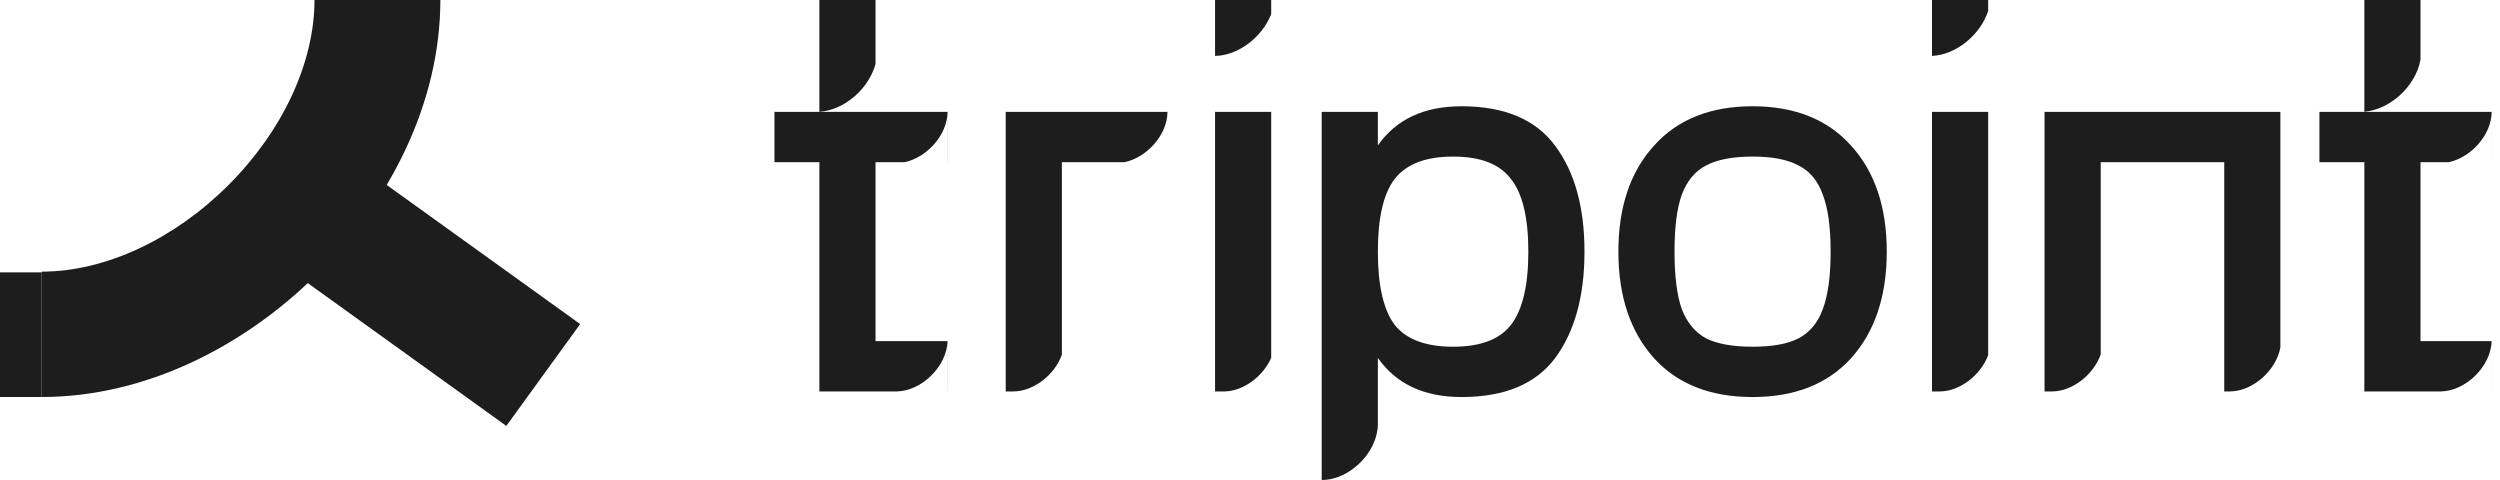
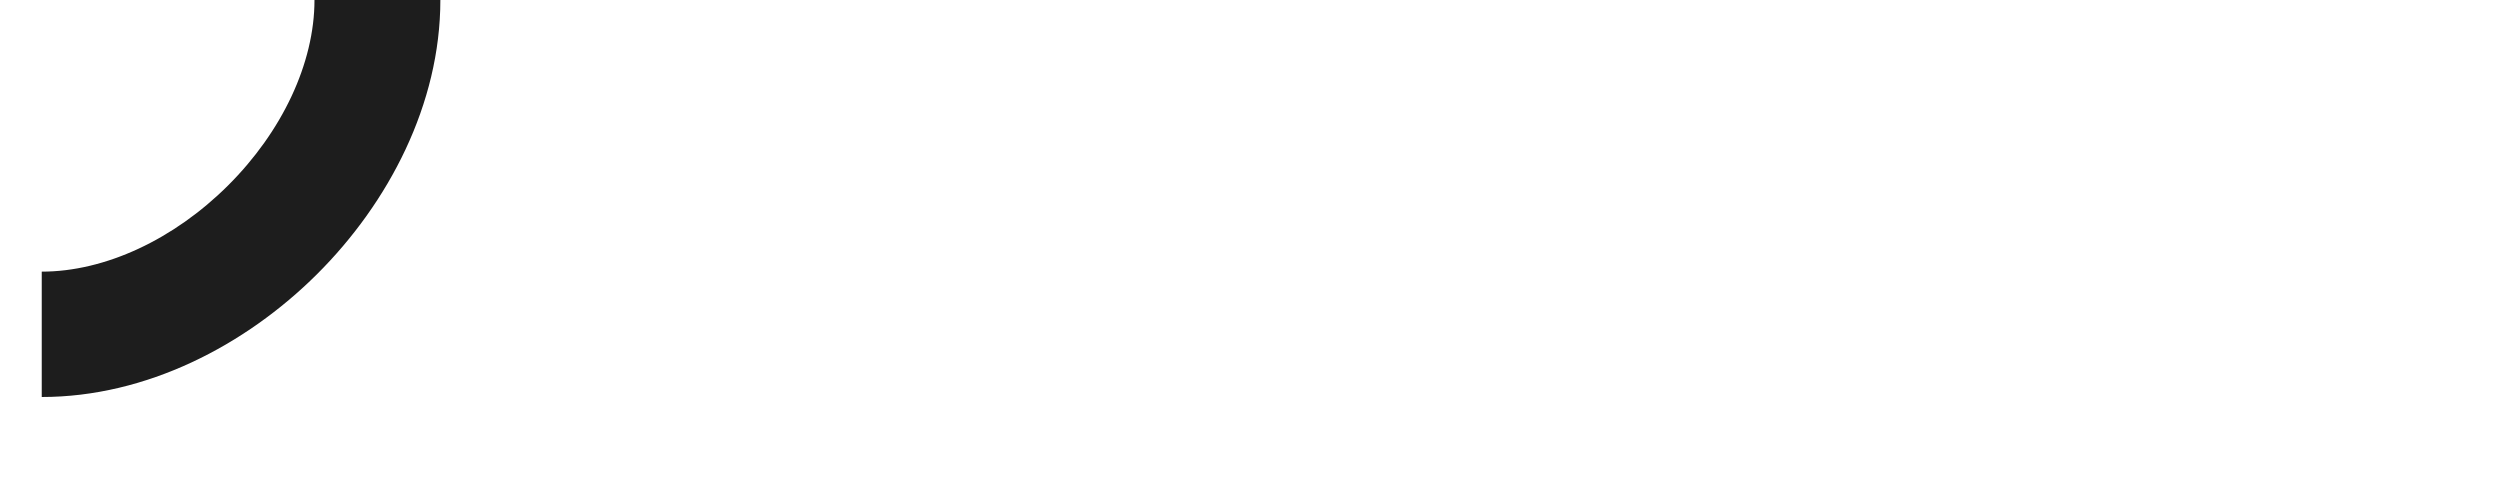
<svg xmlns="http://www.w3.org/2000/svg" width="125" height="24" viewBox="0 0 125 24" fill="none">
-   <path fill-rule="evenodd" clip-rule="evenodd" d="M60.753 0V2.796C61.938 2.776 63.115 1.838 63.56 0.706V0H60.753ZM96.6 2.796V2.796H99.408V2.796H96.6ZM99.408 0.548C99.021 1.731 97.821 2.743 96.6 2.794V0H99.408V0.548ZM47.376 17.056H43.777V8.109H45.236C46.361 7.866 47.376 6.73 47.376 5.593V8.109H47.379V5.593H47.482V5.592H43.87L43.87 5.593H40.829C40.845 5.593 40.862 5.592 40.878 5.592H38.723V8.109H40.969V19.572H44.829C46.087 19.556 47.345 18.313 47.376 17.056ZM47.376 17.056V19.572H47.379V17.056H47.376ZM40.969 5.588C42.226 5.512 43.451 4.424 43.777 3.192V0H40.969V5.588ZM53.094 8.109H56.233C57.357 7.866 58.373 6.73 58.373 5.593H58.484V5.592H50.286V19.572H50.68C51.707 19.559 52.735 18.728 53.094 17.739V8.109ZM60.753 5.592H63.56V17.895C63.155 18.814 62.182 19.559 61.209 19.572H60.753V5.592ZM77.764 7.298C76.791 5.974 75.228 5.313 73.076 5.313C71.204 5.313 69.81 5.965 68.893 7.27V5.592H66.085V24H68.893V23.999H66.094C67.493 23.999 68.892 22.601 68.892 21.203L68.893 21.443V17.895C69.81 19.2 71.204 19.852 73.076 19.852C75.228 19.852 76.791 19.2 77.764 17.895C78.737 16.571 79.224 14.8 79.224 12.582C79.224 10.364 78.737 8.603 77.764 7.298ZM75.546 16.245C74.985 16.972 74.021 17.336 72.655 17.336C71.288 17.336 70.315 16.972 69.735 16.245C69.174 15.499 68.893 14.278 68.893 12.582C68.893 10.886 69.174 9.674 69.735 8.947C70.315 8.202 71.288 7.829 72.655 7.829C74.021 7.829 74.985 8.202 75.546 8.947C76.127 9.674 76.417 10.886 76.417 12.582C76.417 14.278 76.127 15.499 75.546 16.245ZM87.628 19.852C85.513 19.852 83.866 19.2 82.687 17.895C81.508 16.571 80.919 14.8 80.919 12.582C80.919 10.364 81.508 8.603 82.687 7.298C83.866 5.974 85.513 5.313 87.628 5.313C89.743 5.313 91.39 5.974 92.569 7.298C93.748 8.603 94.338 10.364 94.338 12.582C94.338 14.8 93.748 16.571 92.569 17.895C91.39 19.2 89.743 19.852 87.628 19.852ZM87.628 17.336C88.62 17.336 89.388 17.196 89.93 16.916C90.492 16.618 90.894 16.133 91.138 15.462C91.4 14.773 91.531 13.812 91.531 12.582C91.531 11.352 91.4 10.401 91.138 9.73C90.894 9.041 90.492 8.556 89.93 8.276C89.388 7.978 88.62 7.829 87.628 7.829C86.636 7.829 85.86 7.978 85.298 8.276C84.755 8.556 84.353 9.041 84.091 9.73C83.848 10.401 83.726 11.352 83.726 12.582C83.726 13.812 83.848 14.773 84.091 15.462C84.353 16.133 84.755 16.618 85.298 16.916C85.86 17.196 86.636 17.336 87.628 17.336ZM99.408 5.592H96.6V19.572H97.001C98.022 19.559 99.043 18.738 99.408 17.757V5.592ZM111.212 8.109H105.036V17.723C104.682 18.719 103.649 19.559 102.616 19.572H102.228V5.592H114.019V17.373C113.81 18.514 112.658 19.557 111.505 19.572H111.212V8.109ZM124.581 17.056H124.582V19.572H124.581V17.056ZM121.025 17.056H124.581C124.55 18.313 123.292 19.556 122.034 19.572H118.217V8.109H115.971V5.592H118.081C118.064 5.592 118.048 5.593 118.031 5.593H121.072V5.592H124.73V5.593H124.582V8.109H124.581V5.593C124.581 6.73 123.566 7.866 122.441 8.109H121.025V17.056ZM121.025 2.985C120.792 4.285 119.528 5.48 118.217 5.585V0H121.025V2.985Z" fill="#1D1D1D" />
  <path fill-rule="evenodd" clip-rule="evenodd" d="M11.4 9.276C14.106 6.582 15.724 3.16 15.724 0H22.018C22.018 5.198 19.44 10.134 15.851 13.709C12.262 17.283 7.306 19.85 2.087 19.85V13.582C5.259 13.582 8.695 11.97 11.4 9.276Z" fill="#1D1D1D" />
-   <path fill-rule="evenodd" clip-rule="evenodd" d="M25.317 21.296L13.689 12.933L17.381 7.842L29.008 16.204L25.317 21.296Z" fill="#1D1D1D" />
-   <path fill-rule="evenodd" clip-rule="evenodd" d="M0 13.618H2.086V19.85H0V13.618Z" fill="#1D1D1D" />
</svg>